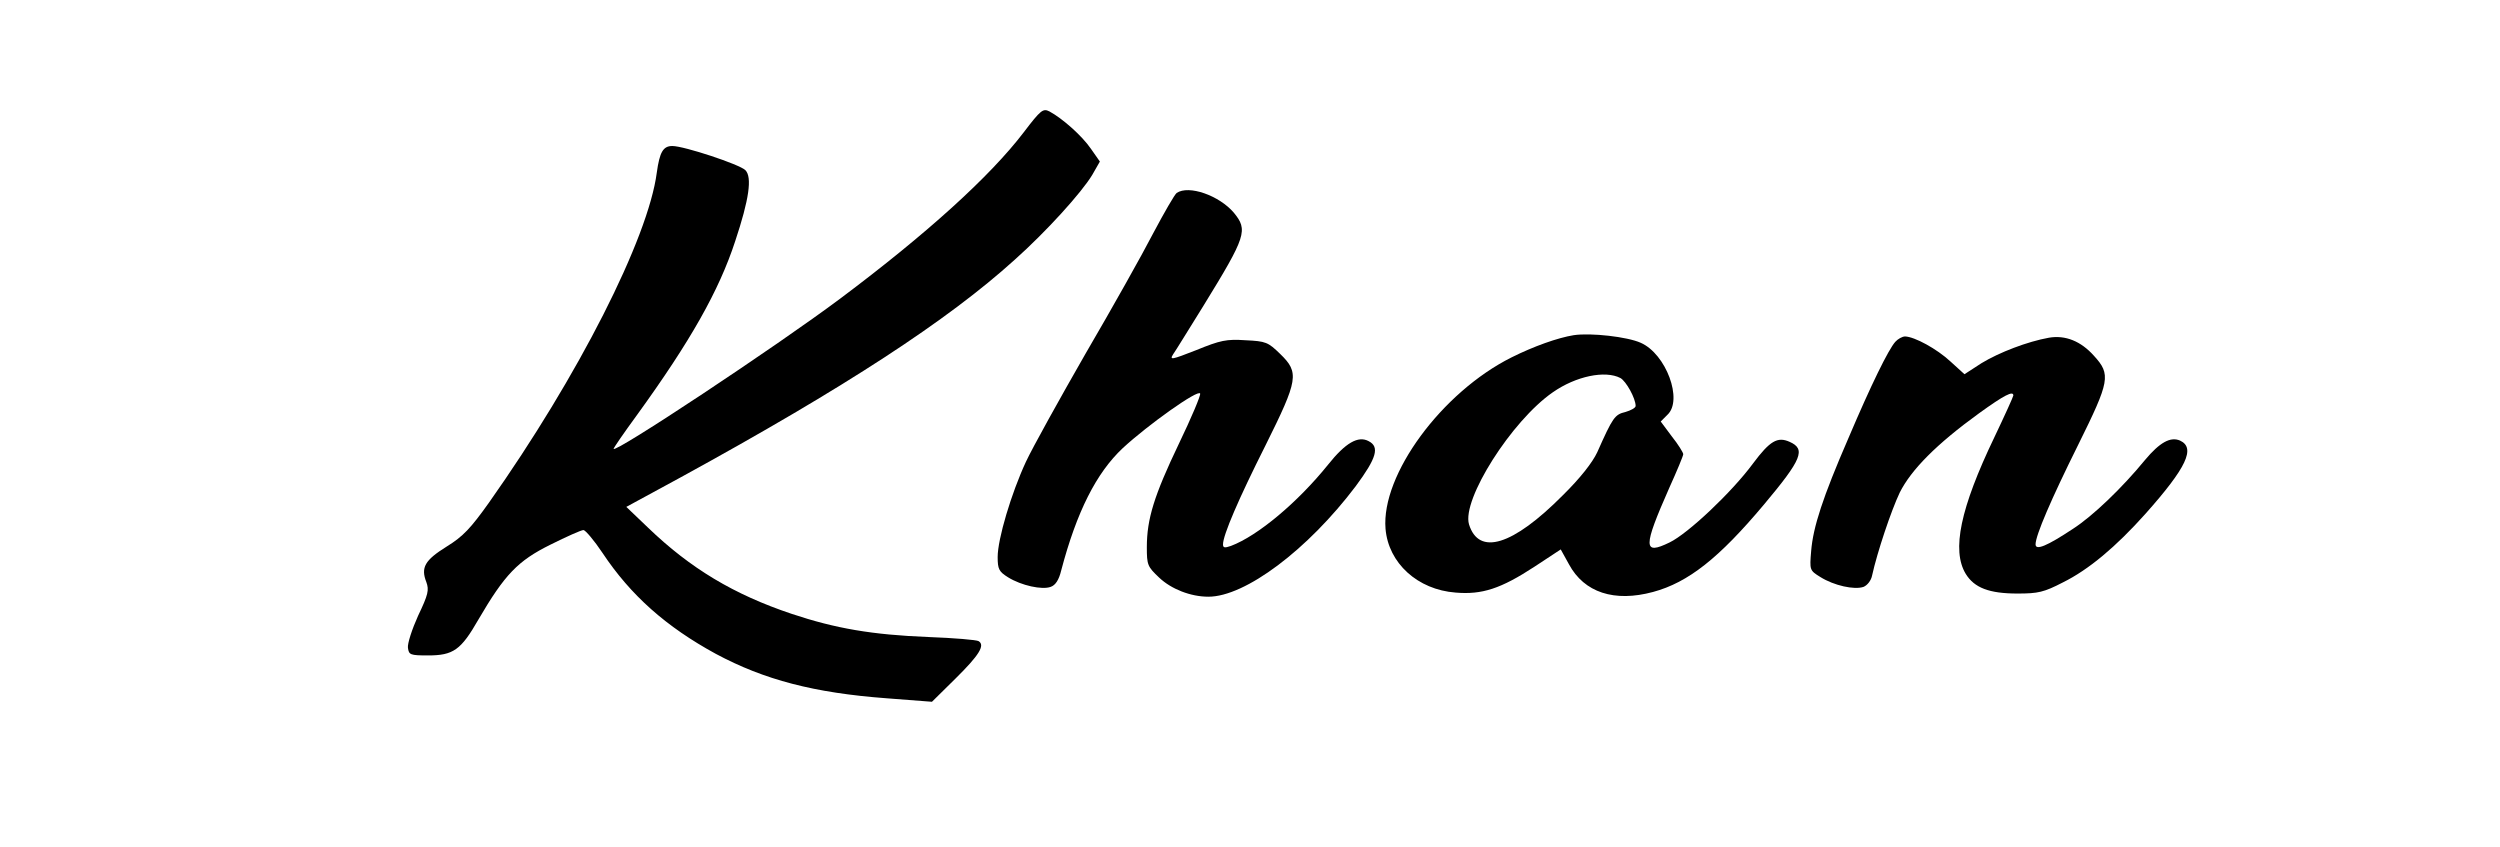
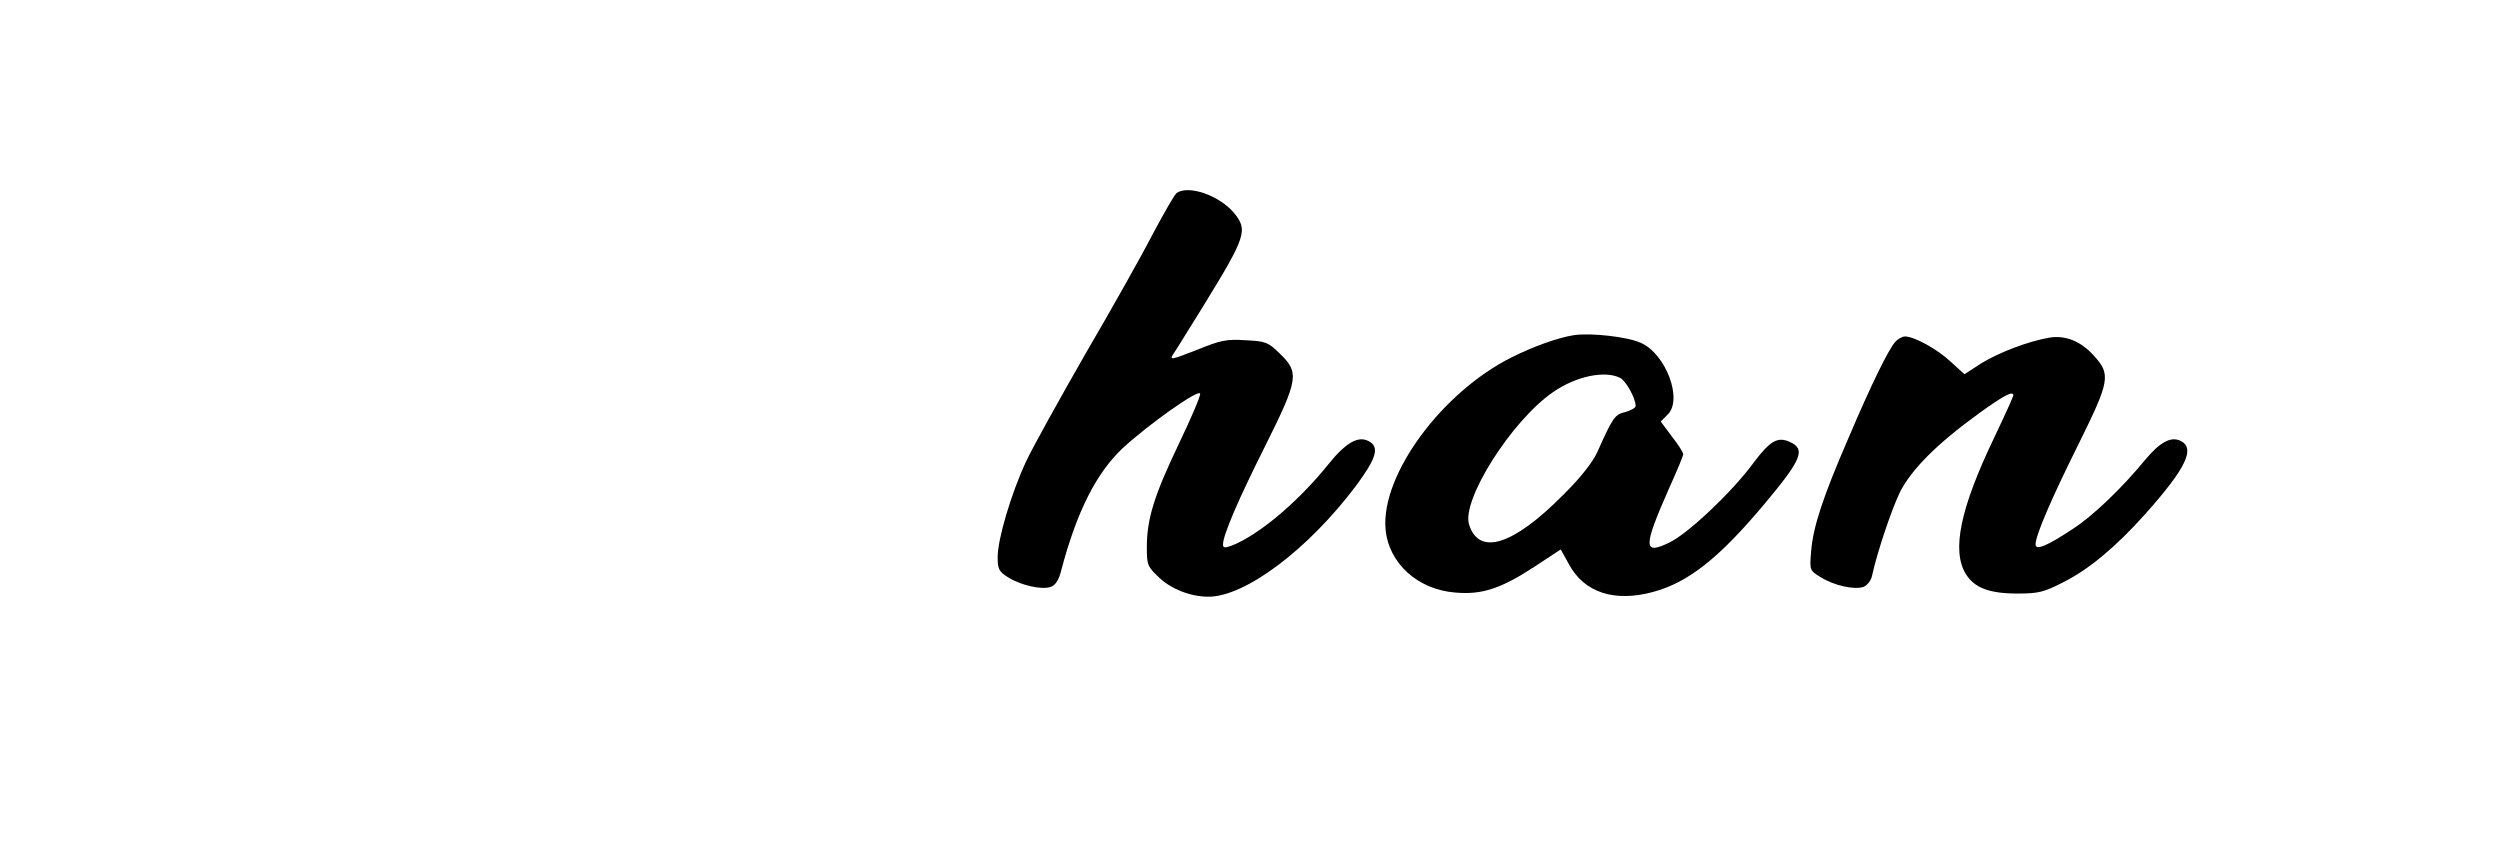
<svg xmlns="http://www.w3.org/2000/svg" version="1.0" width="590pt" height="200pt" viewBox="0 0 787 267" preserveAspectRatio="xMidYMid meet">
  <g transform="translate(0,267) scale(0.1,-0.1)" fill="#000000" stroke="none">
-     <path d="M3222 2253 c-106 -139 -306 -320 -577 -523 -203 -152 -715 -491 -715 -474 0 3 33 51 74 107 168 232 258 391 309 547 44 132 54 202 32 224 -18 18 -193 76 -230 76 -29 0 -40 -19 -49 -84 -27 -207 -247 -641 -529 -1040 -57 -80 -81 -106 -133 -138 -69 -43 -82 -66 -64 -112 9 -25 6 -39 -26 -106 -19 -42 -34 -88 -32 -101 3 -22 7 -24 63 -24 80 0 104 17 159 113 83 142 124 185 227 236 50 25 97 46 104 46 6 0 34 -33 60 -72 89 -134 201 -233 357 -318 153 -82 310 -123 538 -140 l143 -11 74 73 c75 74 94 105 73 118 -6 4 -77 10 -158 13 -178 7 -293 27 -431 73 -182 61 -319 143 -453 272 l-68 65 173 94 c517 283 840 494 1050 684 101 90 212 213 245 268 l24 42 -28 40 c-28 41 -90 96 -131 118 -20 10 -27 5 -81 -66z" />
    <path d="M3704 2062 c-6 -4 -39 -61 -74 -127 -34 -66 -130 -237 -213 -379 -82 -143 -167 -296 -188 -341 -46 -99 -89 -243 -89 -300 0 -38 4 -46 33 -64 42 -26 107 -40 134 -30 15 5 26 22 33 51 49 186 111 308 194 386 80 74 239 187 244 172 2 -6 -28 -77 -67 -158 -78 -163 -101 -237 -101 -326 0 -56 2 -61 39 -96 38 -36 99 -60 155 -60 116 0 313 148 464 348 66 89 76 124 41 142 -33 18 -73 -5 -128 -74 -95 -118 -221 -224 -306 -256 -20 -7 -25 -6 -25 5 0 29 49 143 134 312 103 207 107 229 46 288 -38 37 -45 40 -109 43 -60 4 -79 0 -155 -31 -79 -31 -85 -32 -73 -13 8 11 50 80 95 152 136 221 141 239 96 294 -46 54 -142 88 -180 62z" />
-     <path d="M4955 1614 c-50 -8 -126 -35 -196 -70 -220 -110 -411 -370 -397 -540 9 -108 101 -192 221 -201 83 -7 142 12 249 82 l82 54 26 -47 c48 -89 143 -120 265 -87 111 30 208 107 349 275 120 143 133 175 81 198 -38 17 -62 3 -115 -68 -67 -91 -205 -221 -263 -249 -84 -41 -84 -16 -1 172 24 53 44 101 44 106 0 5 -16 31 -36 56 l-35 47 21 21 c50 46 -4 192 -84 227 -42 19 -157 32 -211 24z m147 -135 c18 -10 48 -64 48 -88 0 -6 -15 -14 -32 -19 -34 -8 -40 -17 -89 -127 -15 -32 -53 -81 -109 -136 -157 -158 -264 -191 -295 -91 -23 78 134 326 264 416 73 51 165 70 213 45z" />
+     <path d="M4955 1614 c-50 -8 -126 -35 -196 -70 -220 -110 -411 -370 -397 -540 9 -108 101 -192 221 -201 83 -7 142 12 249 82 l82 54 26 -47 c48 -89 143 -120 265 -87 111 30 208 107 349 275 120 143 133 175 81 198 -38 17 -62 3 -115 -68 -67 -91 -205 -221 -263 -249 -84 -41 -84 -16 -1 172 24 53 44 101 44 106 0 5 -16 31 -36 56 l-35 47 21 21 c50 46 -4 192 -84 227 -42 19 -157 32 -211 24z m147 -135 c18 -10 48 -64 48 -88 0 -6 -15 -14 -32 -19 -34 -8 -40 -17 -89 -127 -15 -32 -53 -81 -109 -136 -157 -158 -264 -191 -295 -91 -23 78 134 326 264 416 73 51 165 70 213 45" />
    <path d="M5968 1593 c-22 -25 -76 -135 -147 -302 -82 -189 -112 -282 -118 -357 -5 -60 -5 -61 29 -82 43 -27 107 -41 136 -31 12 5 24 20 27 36 16 73 60 204 87 261 36 72 116 153 250 250 79 57 108 72 108 56 0 -3 -27 -63 -60 -132 -107 -223 -135 -356 -90 -430 27 -44 74 -62 163 -62 65 0 83 4 143 35 81 40 167 112 260 216 130 146 159 208 109 231 -30 13 -64 -6 -110 -61 -73 -89 -165 -177 -227 -217 -83 -55 -118 -69 -118 -49 0 28 49 142 134 313 100 202 104 222 50 281 -41 46 -90 66 -142 57 -67 -12 -156 -46 -212 -80 l-54 -35 -44 40 c-43 40 -113 78 -143 79 -9 0 -23 -8 -31 -17z" />
  </g>
</svg>